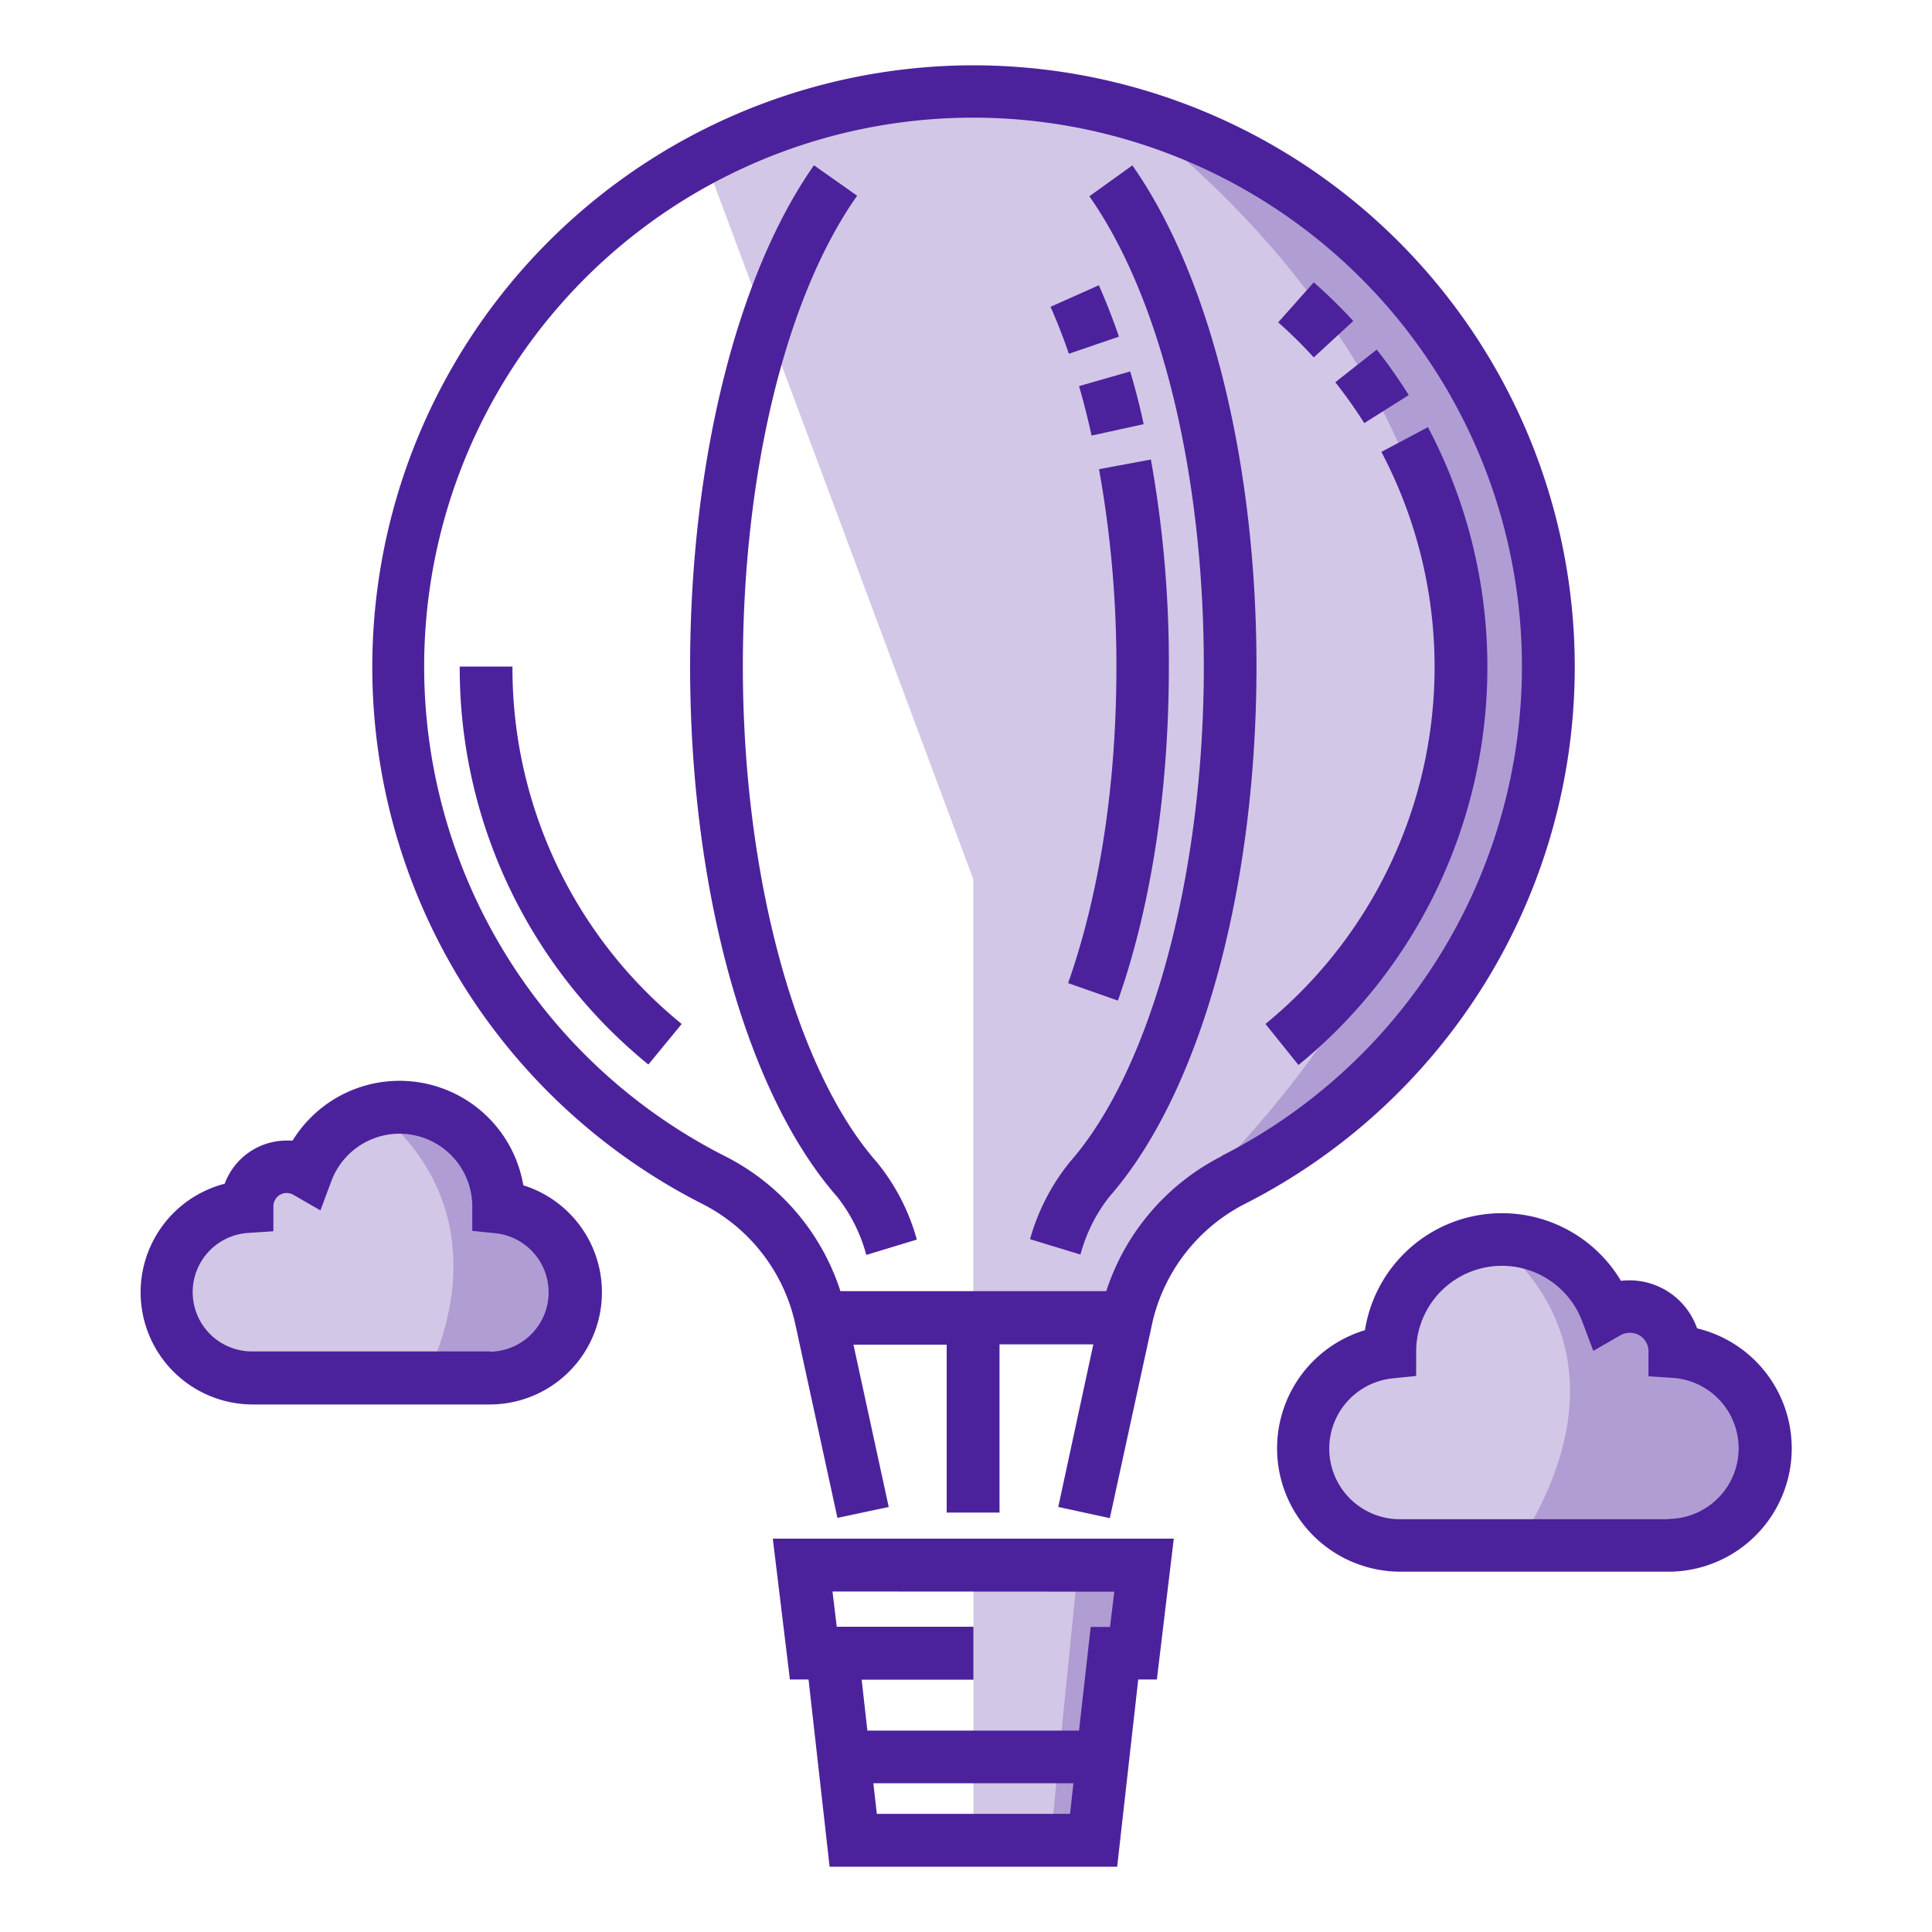
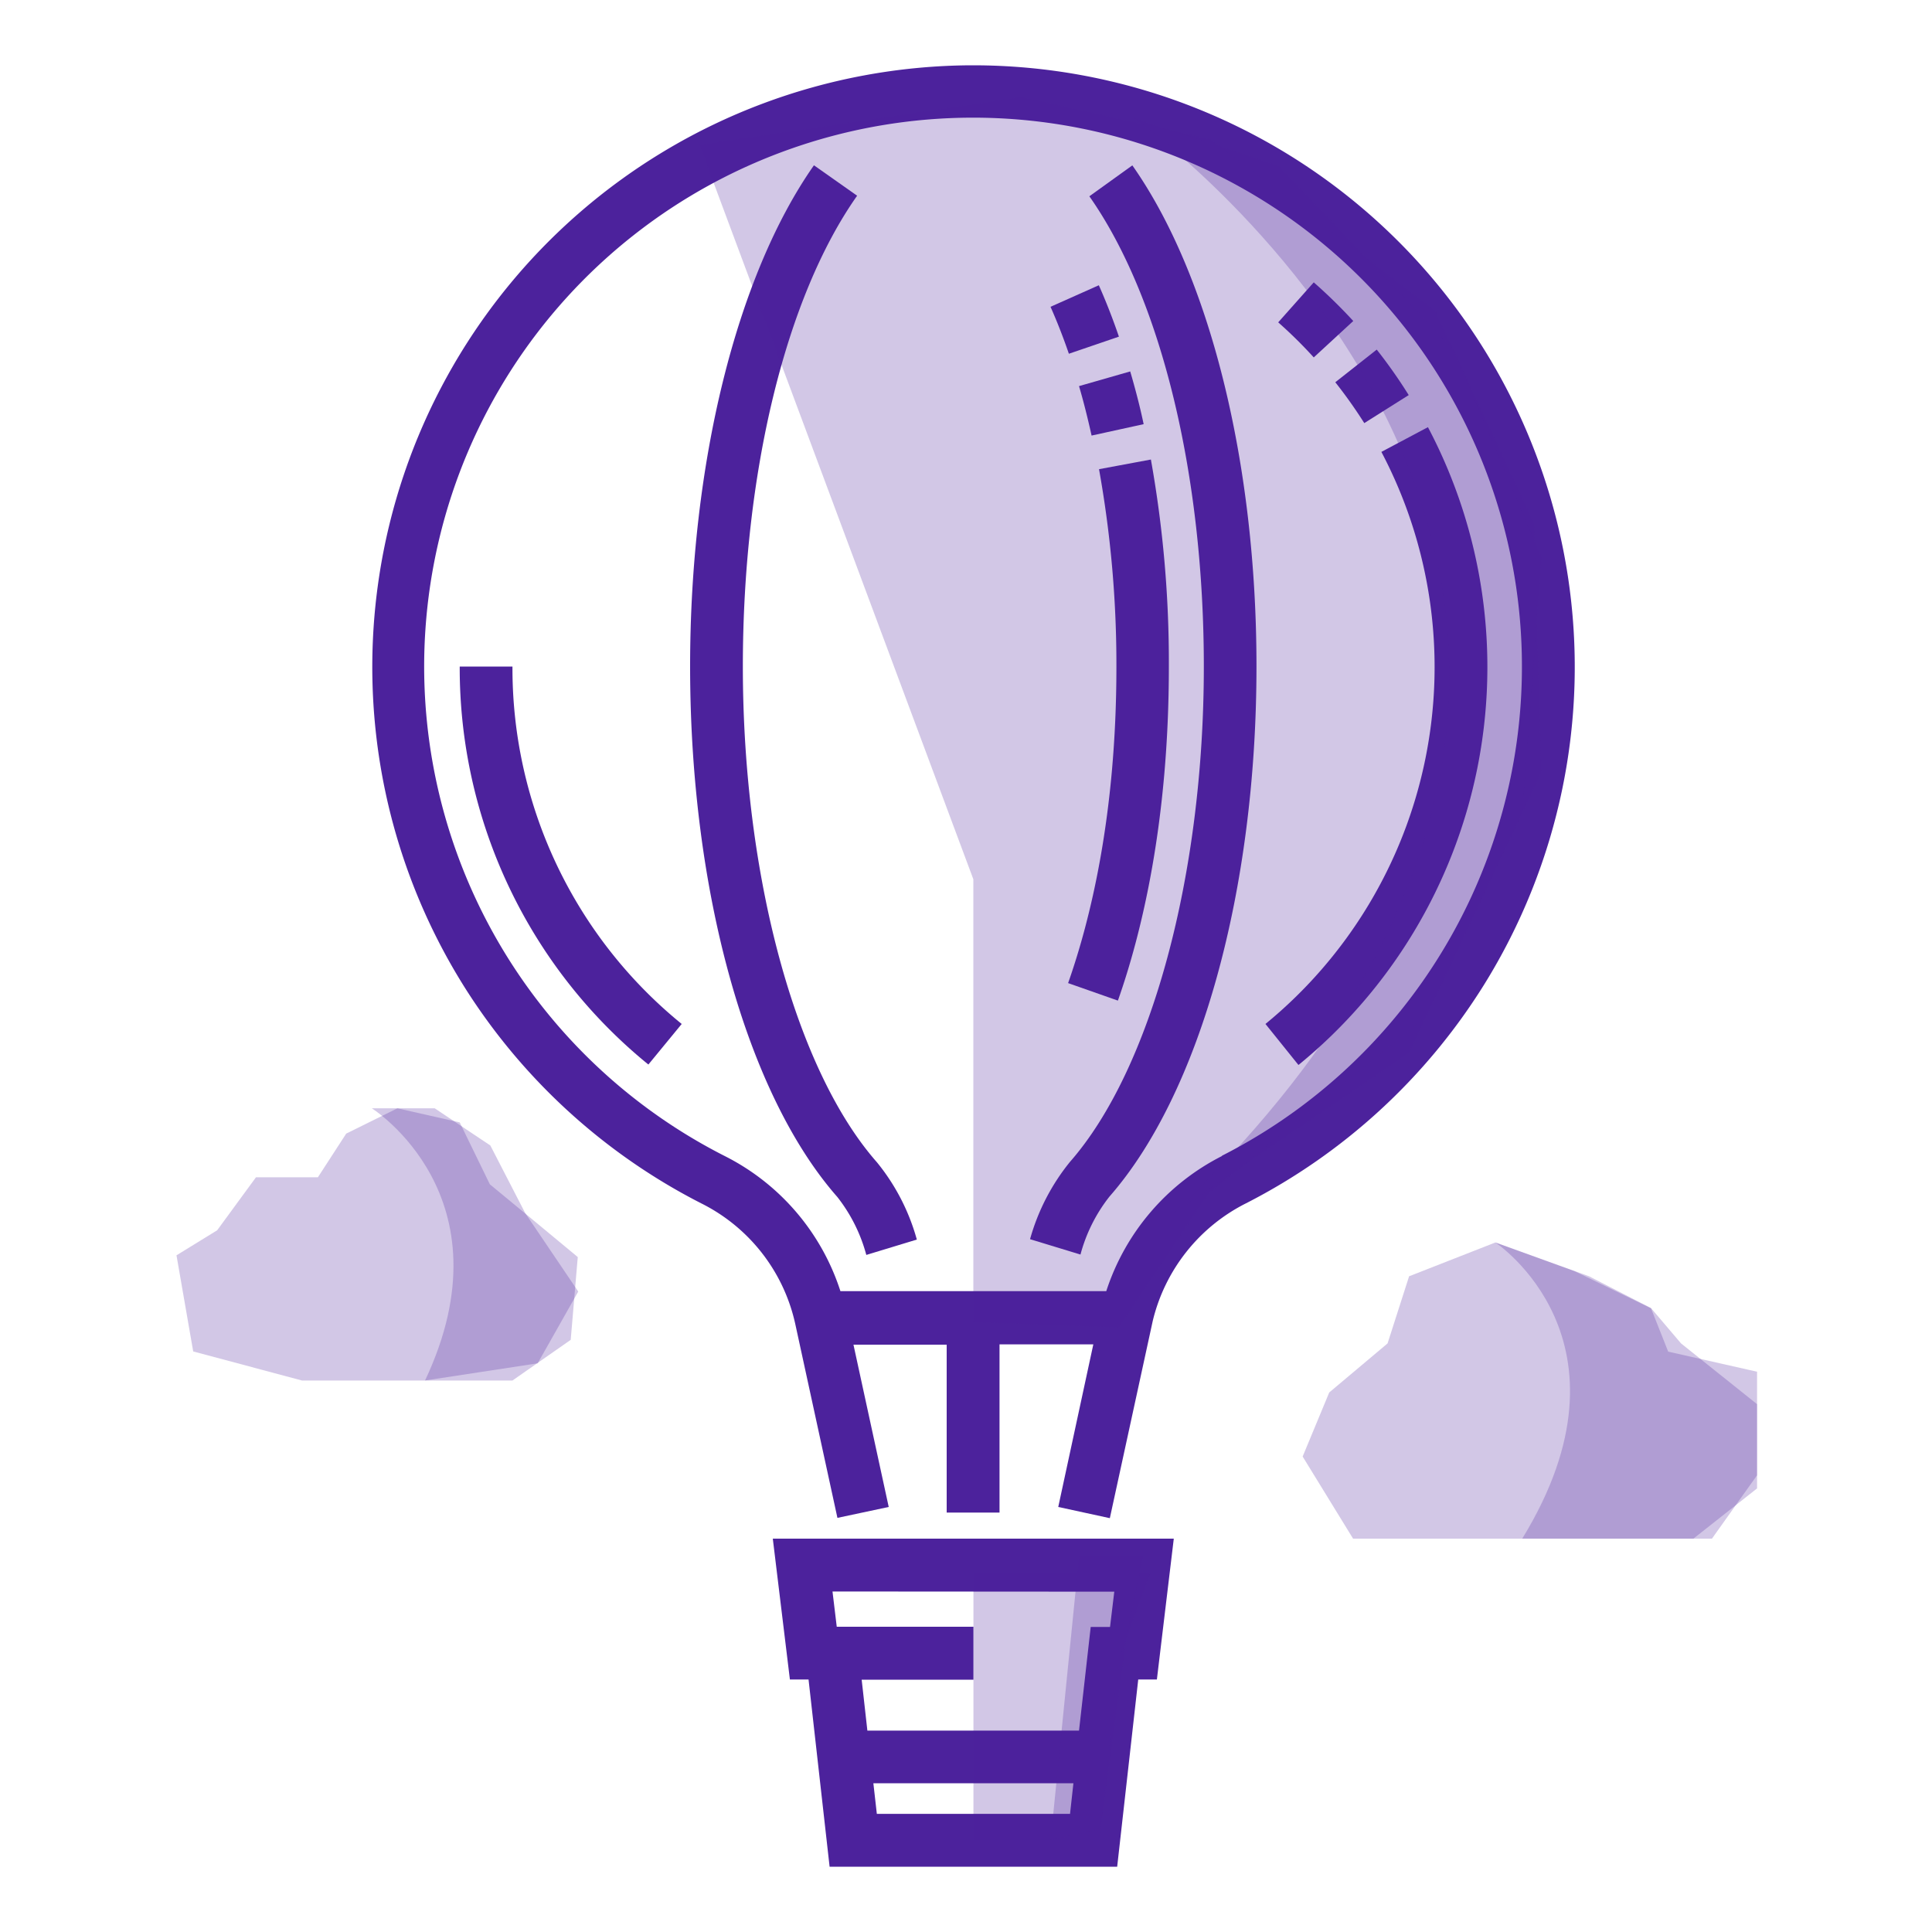
<svg xmlns="http://www.w3.org/2000/svg" id="Warstwa_1" data-name="Warstwa 1" viewBox="0 0 200 200">
  <defs>
    <style>.cls-1,.cls-2{fill:#4c229c;}.cls-2{opacity:0.25;}</style>
  </defs>
  <title>ikona3</title>
  <path class="cls-1" d="M53.05,69H47.59a52.89,52.89,0,0,0,19.53,41.2L70.57,106A47.44,47.44,0,0,1,53.05,69Zm0,0" />
  <path class="cls-1" d="M81.77,173.86H83.7l2.18,19.38h29.77l2.18-19.38h1.93l1.75-14.58H80Zm29,13.91h-20l-.36-3.17h20.71Zm4.58-23-.44,3.65h-2l-1.21,10.73H89.79l-.59-5.27h11.57V168.4H86.62l-.44-3.65Zm0,0" />
-   <path class="cls-1" d="M54.17,122.67a13,13,0,0,0-23.88-4.6c-.2,0-.41,0-.61,0a6.84,6.84,0,0,0-6.42,4.47,11.61,11.61,0,0,0,2.88,22.85H50.71a11.61,11.61,0,0,0,3.46-22.69ZM50.71,139.9H26.14a6.14,6.14,0,0,1-.4-12.27l2.56-.17v-2.6a1.38,1.38,0,0,1,1.38-1.36,1.36,1.36,0,0,1,.68.18l2.81,1.62,1.12-3a7.53,7.53,0,0,1,14.6,2.59v2.53l2.45.25a6.15,6.15,0,0,1-.63,12.26Zm0,0" />
-   <path class="cls-1" d="M175.69,137.54a7.41,7.41,0,0,0-7-5,8.69,8.69,0,0,0-.89.05,14.35,14.35,0,0,0-26.5,5.11,12.77,12.77,0,0,0,3.6,25h27.78a12.77,12.77,0,0,0,3-25.19Zm-3,19.73H144.91a7.31,7.31,0,0,1-.76-14.58l2.45-.25v-2.52a8.88,8.88,0,0,1,17.21-3.08l1.13,3,2.8-1.61a1.89,1.89,0,0,1,1-.26,1.91,1.91,0,0,1,1.91,1.87v2.63l2.56.17a7.31,7.31,0,0,1-.48,14.6Zm0,0" />
  <path class="cls-1" d="M153.59,102A62.29,62.29,0,0,0,100.77,6.76h-.32A62.29,62.29,0,0,0,48,102.05a62.6,62.6,0,0,0,24.63,22.54,18.34,18.34,0,0,1,9.62,12.14l.07.3,4.37,20.1L92,156l-3.65-16.8H98v17.38h5.47V139.17h9.71L109.55,156l5.34,1.16,4.44-20.41A18.46,18.46,0,0,1,129,124.56,62.54,62.54,0,0,0,153.59,102Zm-27.07,17.66a24,24,0,0,0-12,14H87a23.85,23.85,0,0,0-12-14,56.82,56.82,0,1,1,51.46,0Zm0,0" />
  <path class="cls-1" d="M76.9,69c0-20,4.42-38.23,11.83-48.74l-4.47-3.15C76.23,28.56,71.44,48,71.44,69c0,23.17,5.84,44.22,15.24,54.91a16.68,16.68,0,0,1,3,6l5.23-1.59a21.83,21.83,0,0,0-4.13-8C82.35,110.75,76.9,90.61,76.9,69Zm0,0" />
  <path class="cls-1" d="M112.77,20.32C120.19,30.88,124.62,49.1,124.62,69c0,21.55-5.44,41.68-13.86,51.28a22.15,22.15,0,0,0-4.13,8l5.22,1.59a16.63,16.63,0,0,1,3-6c9.39-10.71,15.22-31.74,15.22-54.89,0-21-4.8-40.41-12.85-51.86Zm0,0" />
  <path class="cls-1" d="M134.41,110.24,131,106a47.75,47.75,0,0,0,12-59.22l4.82-2.56a53.17,53.17,0,0,1-13.37,66Zm6.82-66.44a49.44,49.44,0,0,0-3-4.23l4.29-3.38a52.51,52.51,0,0,1,3.31,4.71ZM136,37a46.7,46.7,0,0,0-3.68-3.63L136,29.23a53.77,53.77,0,0,1,4.09,4Zm0,0" />
  <path class="cls-1" d="M115.72,103.58l-5.15-1.81c2.26-6.42,5-17.3,5-32.73a114.38,114.38,0,0,0-1.8-20.47l5.37-1A119,119,0,0,1,121,69c0,16.2-2.86,27.72-5.26,34.54ZM113,45.09c-.39-1.76-.82-3.49-1.3-5.12L117,38.45c.51,1.75,1,3.59,1.39,5.46Zm-2.35-8.47c-.59-1.72-1.23-3.35-1.9-4.86l5-2.23c.74,1.66,1.44,3.45,2.08,5.32Zm0,0" />
  <polygon class="cls-2" points="35.84 117.35 32.91 121.87 26.5 121.87 22.48 127.36 18.27 129.95 20 139.9 31.26 142.91 53.05 142.91 59.08 138.7 59.81 130.13 54.32 125.58 50.71 122.6 47.59 116.19 41.14 114.73 35.84 117.35" />
  <polygon class="cls-2" points="145.87 132.12 143.64 139.07 137.6 144.15 134.85 150.78 140.07 159.28 175.3 159.28 181.89 154.08 181.89 145.36 174.02 139.07 170.91 135.41 164.5 132.12 154.8 128.62 145.87 132.12" />
  <polygon class="cls-2" points="159.56 79.95 147.66 105.21 142.29 109.58 125.15 123.51 115.83 137.42 100.76 136.87 100.76 91.02 72.41 14.99 105.75 10.04 125.34 14.43 148.58 32.18 158.8 54.15 159.56 79.95" />
  <polygon class="cls-2" points="100.77 162.73 100.77 190.5 113.81 190.5 115.78 171.94 119.11 162.73 100.77 162.73" />
  <polygon class="cls-2" points="111.71 161.05 108.76 190.5 113.93 189.3 116.57 169.75 118.35 161.05 111.71 161.05" />
  <path class="cls-2" d="M117.38,12.23S188,62,121.51,125.58L145.86,109l11.72-24.87,2-26.4-9.11-21.57-18.1-19Z" />
  <path class="cls-2" d="M38.49,114.73S53,123.84,44,142.91l11.66-1.78,4.2-7.43-5.49-8.12-3.61-7L45,114.73Z" />
  <path class="cls-2" d="M154.8,128.62s15.35,10.14,2.78,30.66h19.64l4.67-6.56V142l-9.2-2.08-1.78-4.49L163,131.59Z" />
</svg>